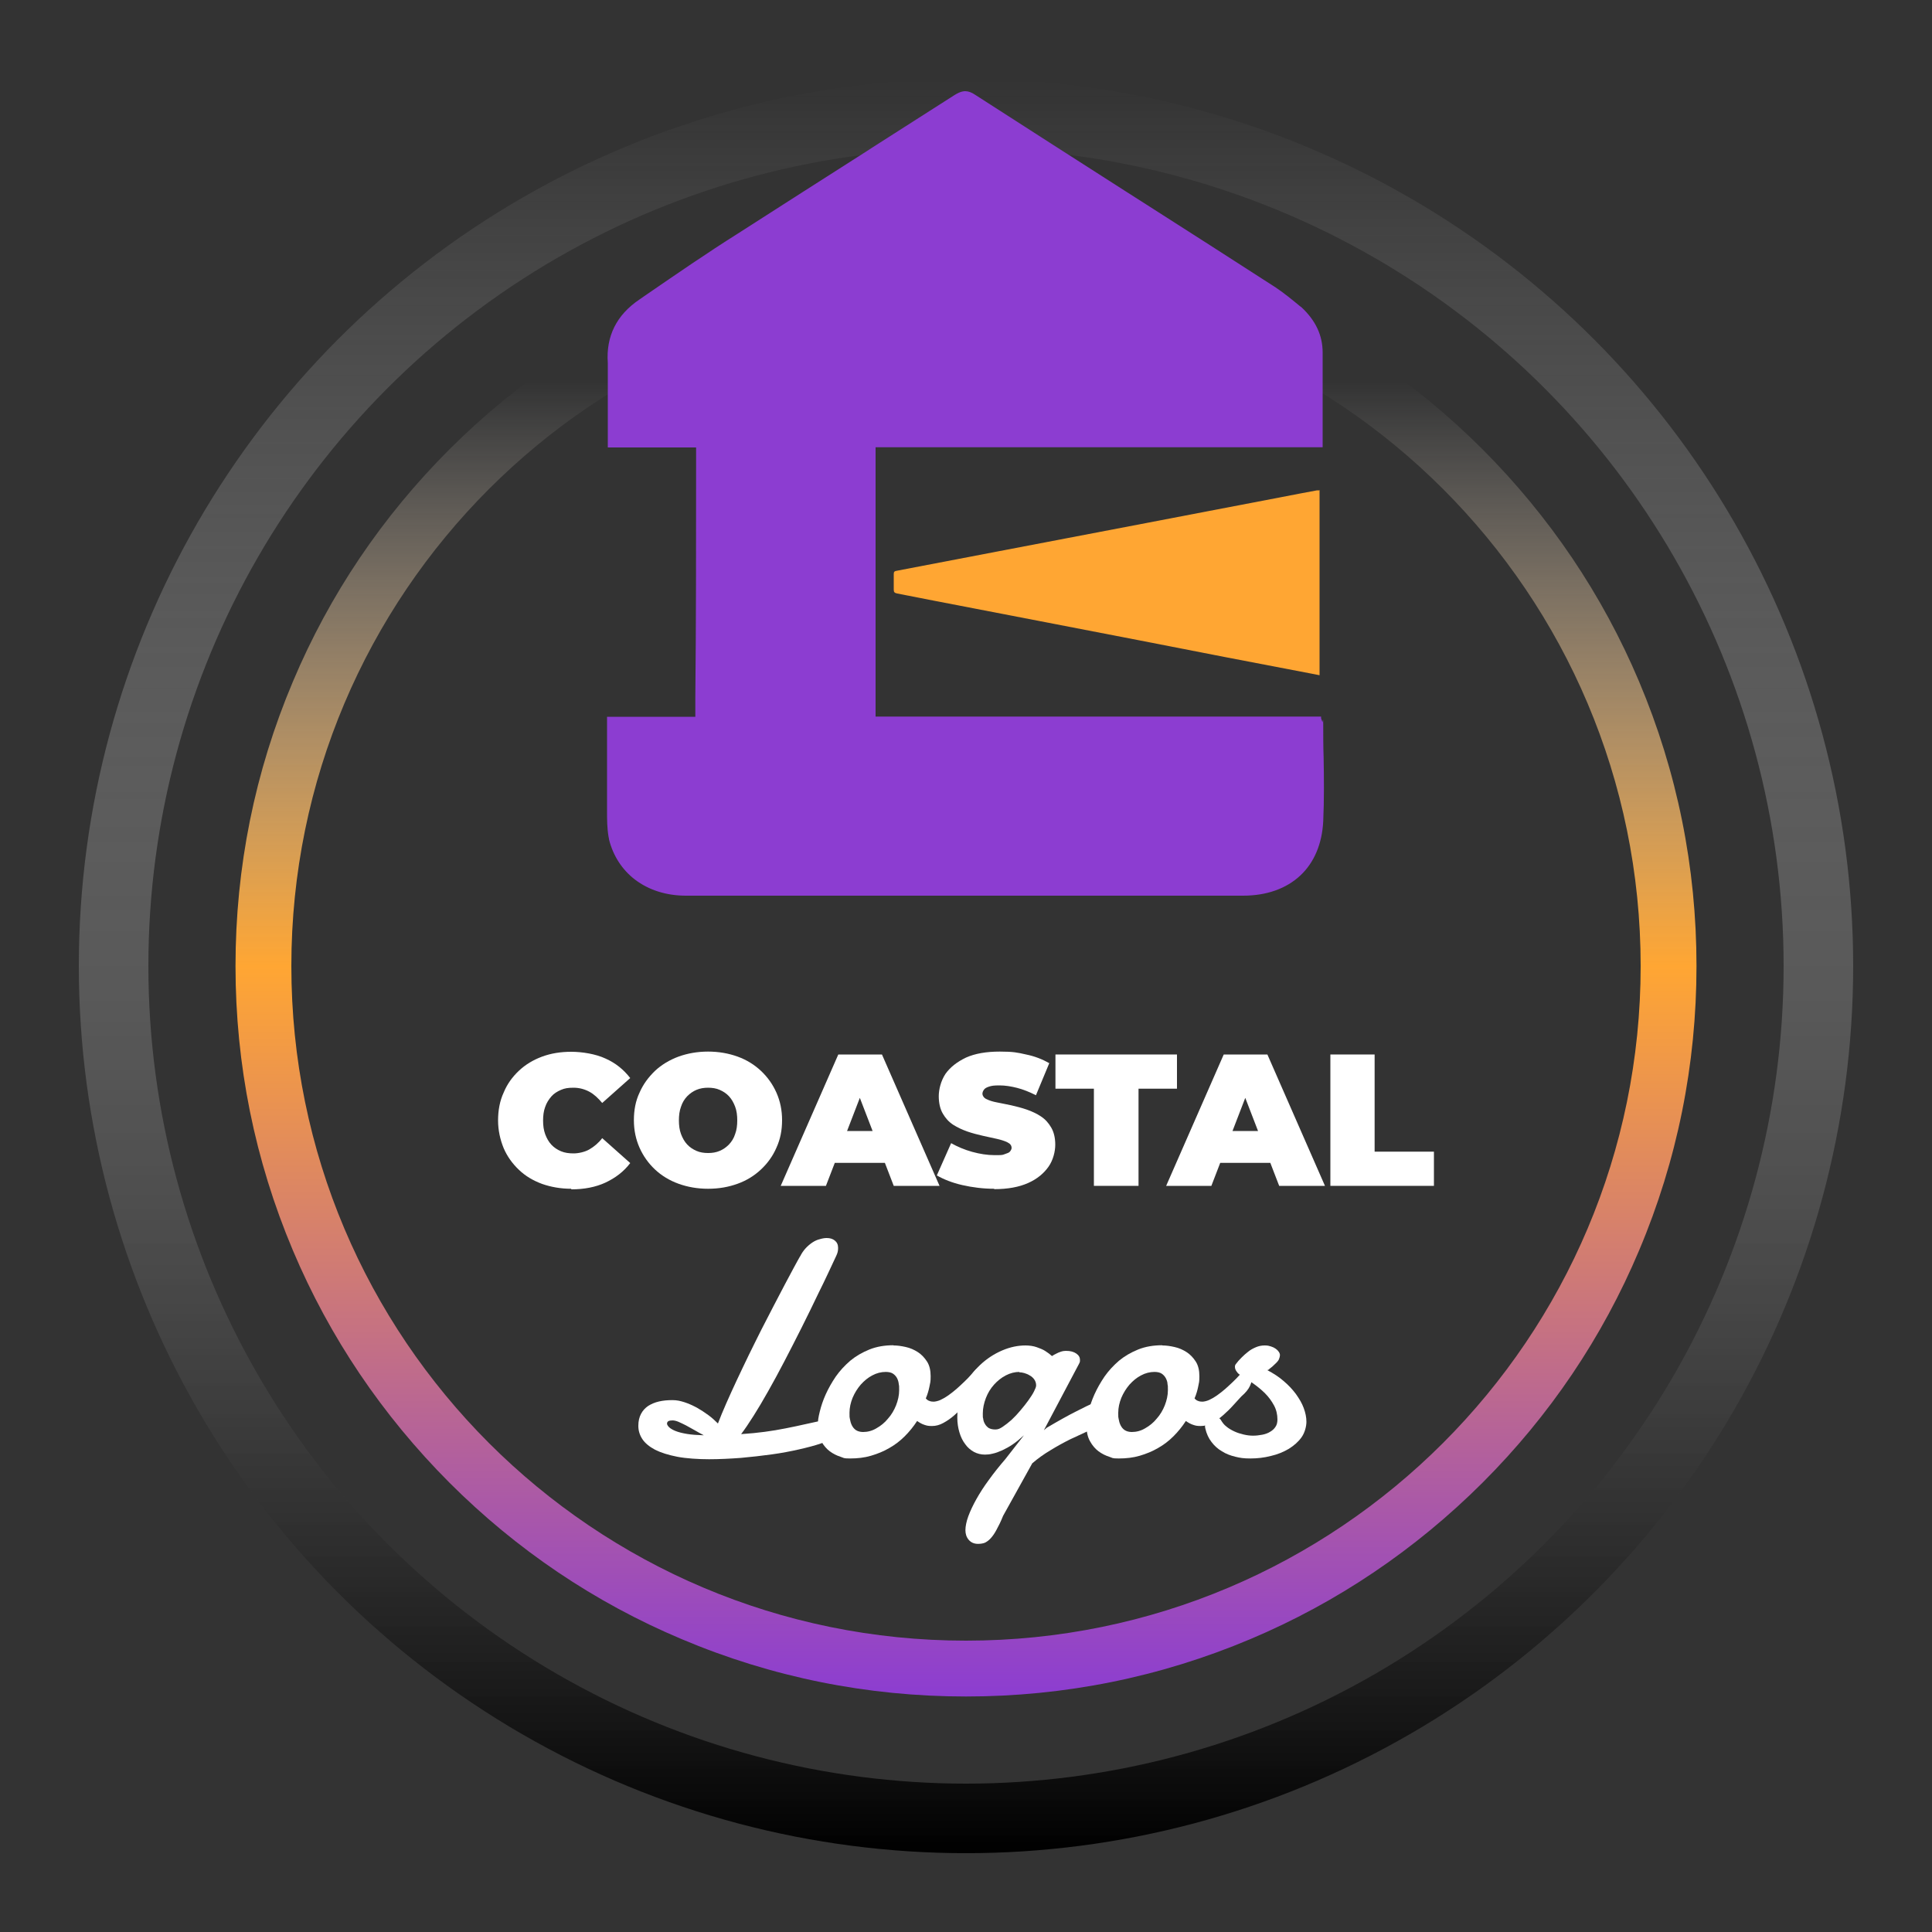
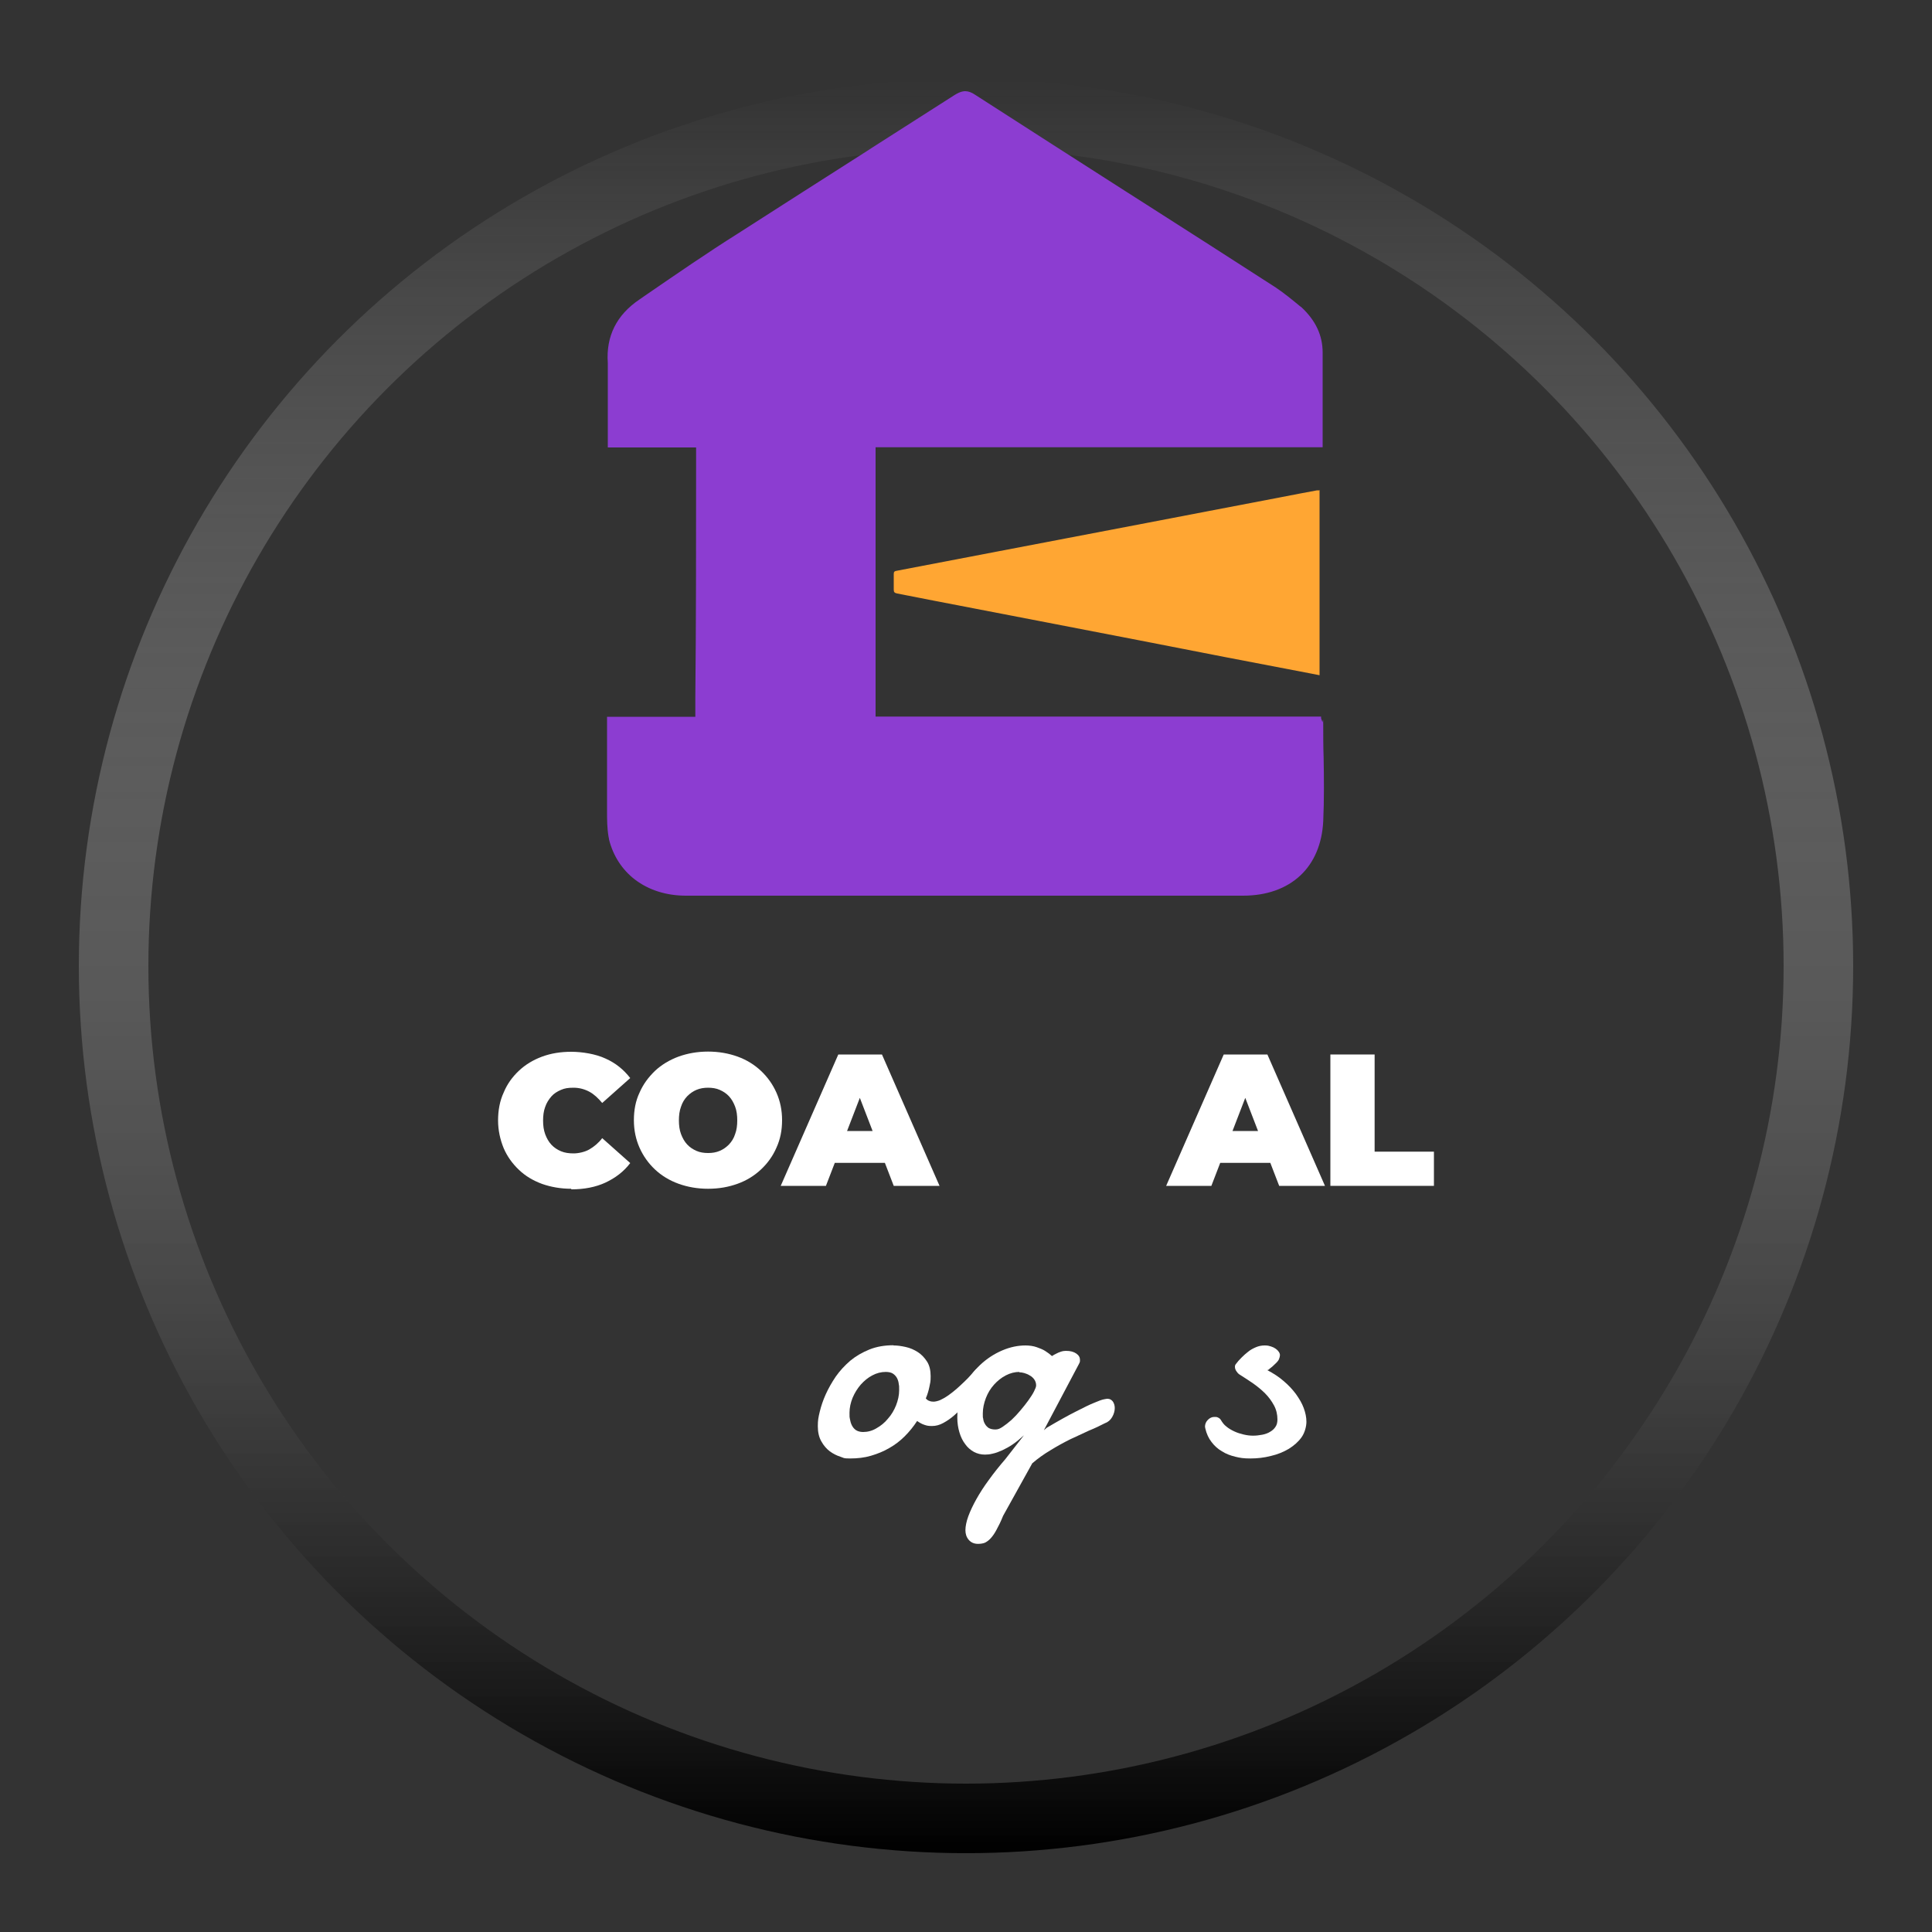
<svg xmlns="http://www.w3.org/2000/svg" id="Layer_1" version="1.1" viewBox="0 0 1000 1000">
  <rect x="0" y="0" width="1000" height="1000" fill="#333333" stroke="none" />
  <defs>
    <style>
      .st0 {
        fill: #ffa633;
      }

      .st1 {
        fill: #8c3dd1;
      }

      .st2 {
        fill: #fff;
      }

      .st3 {
        fill: none;
        stroke: url(#linear-gradient1);
        stroke-miterlimit: 10;
        stroke-width: 36px;
      }

      .st4 {
        fill: url(#linear-gradient);
      }
    </style>
    <linearGradient id="linear-gradient" x1="500" y1="1342.1" x2="500" y2="585.9" gradientTransform="translate(1000 -464) rotate(-180) scale(1 -1)" gradientUnits="userSpaceOnUse">
      <stop offset="0" stop-color="#8c3dd1" />
      <stop offset=".5" stop-color="#ffa633" />
      <stop offset=".9" stop-color="#fff" stop-opacity="0" />
    </linearGradient>
    <linearGradient id="linear-gradient1" x1="500" y1="1423.2" x2="500" y2="504.8" gradientTransform="translate(0 1464) scale(1 -1)" gradientUnits="userSpaceOnUse">
      <stop offset="0" stop-color="#fff" stop-opacity="0" />
      <stop offset="1" stop-color="#000" />
    </linearGradient>
  </defs>
-   <path class="st4" d="M500,849.2c-192.9,0-349.2-156.4-349.2-349.2,0-192.8,156.4-349.2,349.2-349.2,192.8,0,349.2,156.4,349.2,349.2,0,192.8-156.4,349.2-349.2,349.2M500,878.1c51,0,100.5-10,147.2-29.7,45-19,85.4-46.3,120.2-81,34.7-34.7,62-75.1,81-120.2,19.7-46.6,29.7-96.1,29.7-147.2,0-51.1-10-100.5-29.7-147.2-19-45-46.3-85.4-81-120.2-34.7-34.7-75.1-62-120.2-81-46.6-19.7-96.1-29.7-147.2-29.7-51.1,0-100.5,10-147.2,29.7-45,19-85.4,46.3-120.2,81-34.7,34.7-62,75.1-81,120.2-19.7,46.6-29.7,96.1-29.7,147.2,0,51.1,10,100.5,29.7,147.2,19,45,46.3,85.4,81,120.2,34.7,34.7,75.1,62,120.2,81,46.6,19.7,96.1,29.7,147.2,29.7h0Z" />
  <circle class="st3" cx="500" cy="500" r="441.2" />
  <g>
-     <path class="st2" d="M414.2,650.2c.8-1.6,1.7-2.9,2.8-4.1s2.3-2.2,3.5-3,2.5-1.4,3.8-1.7c1.3-.4,2.5-.6,3.6-.6,1.7,0,3.1.4,4.2,1.3,1.1.9,1.7,2.1,1.7,3.8s-.3,2.7-1,4.2c-2.9,6.2-5.8,12.5-8.9,18.7-3,6.3-6,12.4-9,18.4s-6,11.8-8.9,17.4c-2.9,5.6-5.7,10.7-8.4,15.5-2.7,4.8-5.2,9-7.6,12.8s-4.5,6.9-6.4,9.4c4.5-.3,8.6-.7,12.3-1.2,3.7-.5,7.3-1.1,10.8-1.8s6.9-1.4,10.4-2.2,7.3-1.6,11.3-2.4c.3,0,.5-.2.9-.2h.9c1.6,0,2.9.6,3.8,1.9.9,1.3,1.4,2.7,1.4,4.3s-.9,2-2.8,3.1-4.4,2.2-7.6,3.3-7,2.1-11.4,3.1-9.1,1.9-14.2,2.6c-5.1.7-10.4,1.3-15.9,1.8-5.5.4-11.1.7-16.5.7s-11.9-.4-16.5-1.3c-4.6-.9-8.4-2.1-11.4-3.6-3-1.6-5.2-3.4-6.6-5.5s-2.1-4.4-2.1-6.9.5-4.5,1.4-6.2,2.1-3,3.7-4.1c1.6-1,3.4-1.8,5.6-2.3,2.1-.5,4.5-.7,6.9-.7s4.1.4,6.3,1.1c2.2.7,4.3,1.7,6.4,2.8,2.1,1.2,4.1,2.5,6,3.9s3.5,2.9,4.9,4.3c1.2-3.1,2.6-6.6,4.3-10.4,1.7-3.8,3.5-7.9,5.5-12.1,2-4.2,4-8.5,6.2-13,2.2-4.4,4.3-8.8,6.5-13.1s4.3-8.4,6.4-12.4,4-7.6,5.7-10.9c1.8-3.3,3.3-6.2,4.7-8.8,1.4-2.5,2.4-4.5,3.2-5.8h.1ZM345.2,736.6c0,.7.4,1.4,1.1,2.1.7.7,1.9,1.4,3.4,2s3.5,1.1,5.9,1.5,5.3.6,8.7.7c-1.6-.8-3.1-1.7-4.7-2.6-1.6-.9-3.1-1.7-4.5-2.5-1.4-.7-2.8-1.4-4-1.9s-2.2-.7-3-.7c-1.9,0-2.8.5-2.8,1.5h-.1Z" />
    <path class="st2" d="M462.5,696.4c2,0,4.1.3,6.3.8,2.3.5,4.3,1.4,6.2,2.6,1.9,1.2,3.5,2.9,4.8,4.9s1.9,4.6,1.9,7.6-.2,3.3-.6,5.3-1,4.1-1.9,6.2c.5.6,1.1,1.1,1.8,1.3.7.3,1.4.4,2.2.4s2.3-.3,3.6-.9,2.7-1.4,4.1-2.4,2.8-2.1,4.2-3.3,2.7-2.5,4-3.7,2.4-2.4,3.4-3.5,1.8-2.1,2.5-2.8c.4-.4.8-.5,1.3-.5s1.4.4,1.9,1.1c.6.8.9,1.8.9,3.1s-.4,2.9-1.2,4.7c-.8,1.8-2.3,3.6-4.5,5.5-1.2,1.3-2.7,2.9-4.3,4.7-1.6,1.8-3.3,3.4-5.1,5-1.8,1.6-3.7,2.9-5.7,4s-3.9,1.6-5.9,1.6-2.7-.2-3.9-.6c-1.3-.4-2.5-1.1-3.8-2-1.9,2.9-4,5.5-6.4,7.9s-5,4.4-8,6.1c-2.9,1.7-6.1,3-9.5,4s-7,1.4-10.8,1.4-3.1-.3-5-.9c-1.9-.6-3.7-1.5-5.5-2.8-1.7-1.3-3.2-3-4.4-5.2-1.2-2.1-1.8-4.7-1.8-7.8s.3-4.6,1-7.5,1.7-5.9,3.1-9,3.1-6.1,5.2-9.2c2.1-3,4.6-5.7,7.5-8.2,2.9-2.4,6.2-4.3,9.9-5.8,3.7-1.5,7.9-2.2,12.4-2.2h0ZM458.5,710.1c-2.4,0-4.8.6-7,1.8-2.3,1.2-4.2,2.8-6,4.8-1.7,2-3.1,4.2-4.2,6.8-1,2.5-1.6,5.1-1.6,7.7s0,2.1.2,3.2c.2,1.2.5,2.3,1,3.3s1.2,1.9,2.1,2.5,2.2,1,3.7,1c2.4,0,4.7-.6,6.9-1.9,2.3-1.3,4.3-2.9,6-5,1.8-2,3.2-4.4,4.2-6.9,1-2.6,1.6-5.2,1.6-7.8s0-2.1-.2-3.2c-.1-1.1-.4-2.1-.9-3.1-.5-.9-1.2-1.7-2.1-2.3s-2.2-.9-3.8-.9h0Z" />
    <path class="st2" d="M530.6,696.4c2.3,0,4.3.3,6,.9,1.7.6,3.2,1.2,4.3,1.9,1.3.8,2.5,1.7,3.6,2.7.7-.5,1.5-.9,2.3-1.3.7-.4,1.5-.7,2.4-1s1.8-.4,2.6-.4c2.3,0,4,.5,5.3,1.4s1.9,2,1.9,3.3-.2,1.3-.5,2l-18.2,34.4,1.5-1.3c6.1-3.6,11.1-6.4,15.1-8.4,3.9-2,7.1-3.6,9.4-4.5,2.3-1,4-1.6,5-1.8s1.6-.3,1.9-.3c1.2,0,2.1.5,2.8,1.4.6.9,1,2,1,3.4s-.4,3-1.3,4.6c-.9,1.6-2.2,2.7-3.9,3.3-2.3,1.2-5,2.5-8.2,3.8-3.1,1.4-6.3,2.9-9.7,4.5-3.4,1.7-6.7,3.5-10.1,5.6-3.4,2-6.6,4.3-9.5,6.8l-15.1,27.2c-1.2,3-2.4,5.4-3.4,7.2-1,1.9-2,3.3-3,4.4-1,1.1-2,1.8-3,2.3-1,.4-2.2.6-3.6.6-2,0-3.6-.7-4.8-2.1-1.2-1.4-1.7-3.1-1.7-5s.5-4.5,1.5-7.2,2.4-5.7,4.2-8.9c1.8-3.2,3.9-6.5,6.5-10,2.5-3.5,5.4-7.1,8.5-10.7l9.6-12.3c-2,1.8-3.9,3.4-5.8,4.7-1.9,1.3-3.8,2.3-5.5,3.1-1.8.8-3.4,1.4-4.9,1.7-1.5.4-2.9.5-4,.5-2.1,0-4-.5-5.7-1.4-1.8-1-3.3-2.3-4.5-4-1.3-1.7-2.3-3.7-3-6.1-.7-2.3-1.1-4.9-1.1-7.6,0-5.7,1.1-10.8,3.3-15.5,2.2-4.6,5-8.5,8.5-11.8,3.4-3.2,7.2-5.7,11.4-7.5s8.2-2.6,12.2-2.6h-.3ZM527.7,710.1c-2.4,0-4.8.6-7.1,1.8s-4.3,2.8-6.1,4.8-3.2,4.3-4.2,6.9c-1,2.6-1.6,5.3-1.6,8s0,1.7.2,2.7c.1,1,.4,1.9.9,2.7.4.8,1.1,1.5,1.9,2.1.9.5,2,.8,3.5.8s2.4-.5,3.8-1.4c1.5-1,3-2.2,4.6-3.6,1.6-1.5,3.1-3.1,4.6-4.9,1.5-1.8,2.9-3.5,4.1-5.2,1.2-1.7,2.2-3.2,2.9-4.6.7-1.4,1.1-2.4,1.1-3.1,0-1.1-.3-2.1-.9-3-.6-.9-1.4-1.6-2.3-2.1-.9-.6-1.9-1-2.9-1.3s-1.9-.4-2.7-.4l.2-.2Z" />
-     <path class="st2" d="M601.6,696.4c2,0,4.1.3,6.3.8,2.3.5,4.3,1.4,6.2,2.6,1.9,1.2,3.5,2.9,4.8,4.9s1.9,4.6,1.9,7.6-.2,3.3-.6,5.3c-.4,2-1,4.1-1.9,6.2.5.6,1.1,1.1,1.8,1.3.7.3,1.4.4,2.2.4s2.3-.3,3.6-.9c1.3-.6,2.7-1.4,4.1-2.4,1.4-1,2.8-2.1,4.2-3.3s2.7-2.5,4-3.7,2.4-2.4,3.4-3.5,1.8-2.1,2.5-2.8.8-.5,1.3-.5,1.4.4,1.9,1.1c.6.8.9,1.8.9,3.1s-.4,2.9-1.2,4.7-2.3,3.6-4.5,5.5c-1.2,1.3-2.7,2.9-4.3,4.7s-3.3,3.4-5.1,5-3.7,2.9-5.7,4-3.9,1.6-5.9,1.6-2.7-.2-3.9-.6c-1.3-.4-2.5-1.1-3.8-2-1.9,2.9-4,5.5-6.4,7.9s-5,4.4-8,6.1c-2.9,1.7-6.1,3-9.5,4s-7,1.4-10.8,1.4-3.1-.3-5-.9c-1.9-.6-3.7-1.5-5.5-2.8-1.7-1.3-3.2-3-4.4-5.2-1.2-2.1-1.8-4.7-1.8-7.8s.3-4.6,1-7.5,1.7-5.9,3.1-9c1.4-3.1,3.1-6.1,5.2-9.2,2.1-3,4.6-5.7,7.5-8.2,2.9-2.4,6.2-4.3,9.9-5.8s7.9-2.2,12.4-2.2h0ZM597.6,710.1c-2.4,0-4.8.6-7,1.8-2.3,1.2-4.2,2.8-6,4.8-1.7,2-3.1,4.2-4.2,6.8-1,2.5-1.6,5.1-1.6,7.7s0,2.1.2,3.2c.2,1.2.5,2.3,1,3.3s1.2,1.9,2.1,2.5,2.2,1,3.7,1c2.4,0,4.7-.6,6.9-1.9,2.3-1.3,4.3-2.9,6-5,1.8-2,3.2-4.4,4.2-6.9,1-2.6,1.6-5.2,1.6-7.8s0-2.1-.2-3.2c0-1.1-.4-2.1-.9-3.1-.5-.9-1.2-1.7-2.1-2.3-.9-.6-2.2-.9-3.8-.9h0Z" />
    <path class="st2" d="M656,709.2c3.2,1.7,6,3.5,8.5,5.7,2.5,2.1,4.6,4.4,6.3,6.7,1.7,2.4,3.1,4.7,4,7.2.9,2.4,1.4,4.8,1.4,7.1s-.8,5.6-2.5,8-3.9,4.3-6.6,6c-2.7,1.6-5.8,2.9-9.3,3.7-3.5.9-7,1.3-10.6,1.3s-5.3-.3-7.8-.9c-2.5-.6-4.9-1.5-6.9-2.8-2.1-1.2-3.9-2.8-5.4-4.8-1.5-1.9-2.6-4.3-3.2-6.9,0-.4-.2-.7-.2-1,0-1.4.5-2.6,1.5-3.6s2.1-1.5,3.3-1.5,1.2,0,1.9.3,1.2.7,1.6,1.4c.7,1.2,1.6,2.4,2.8,3.3,1.2,1,2.6,1.8,4.1,2.5s3.1,1.2,4.8,1.6c1.7.4,3.3.6,4.9.6s3.2-.2,4.8-.5c1.5-.3,2.9-.8,4-1.5,1.2-.7,2.1-1.5,2.8-2.6.7-1,1-2.3,1-3.8,0-2.6-.6-5.1-1.8-7.3s-2.7-4.3-4.6-6.2c-1.9-1.9-4-3.6-6.4-5.3-2.4-1.6-4.8-3.2-7.2-4.7-.3-.2-.6-.6-1.2-1.4-.5-.7-.8-1.5-.8-2.3s.2-1.1.5-1.5c.8-1.1,1.8-2.2,2.9-3.3,1.1-1.1,2.3-2.2,3.5-3.1,1.2-1,2.6-1.7,4-2.3s2.9-.9,4.5-.9,2.2.2,3.2.5,1.8.7,2.5,1.2,1.2,1,1.6,1.6c.4.6.6,1.2.6,1.7s-.2,1.4-.5,2.1-.8,1.3-1.4,1.9-1.3,1.2-2,1.9c-.8.6-1.5,1.2-2.2,1.8h-.4Z" />
  </g>
  <g>
    <path class="st2" d="M295.7,615.3c-5.5,0-10.5-.9-15.1-2.5-4.6-1.7-8.7-4.1-12-7.3-3.4-3.2-6.1-7-7.9-11.2-1.8-4.4-2.9-9.2-2.9-14.4s.9-10.1,2.9-14.4c1.8-4.4,4.5-8.1,7.9-11.3s7.4-5.6,12-7.3,9.6-2.5,15.1-2.5,12.6,1.1,17.7,3.5c5.2,2.3,9.4,5.7,12.8,10.1l-14.5,12.9c-2.1-2.5-4.2-4.5-6.6-5.8s-5.2-2.1-8.2-2.1-4.6.3-6.5,1.1-3.7,1.9-5,3.4-2.5,3.3-3.2,5.4c-.8,2.1-1.1,4.5-1.1,7.1s.3,4.9,1.1,7.1c.8,2.1,1.8,3.9,3.2,5.4,1.4,1.5,3.1,2.6,5,3.4s4.1,1.1,6.5,1.1,5.8-.7,8.2-2.1c2.4-1.4,4.7-3.3,6.6-5.8l14.5,12.9c-3.3,4.4-7.7,7.7-12.8,10.1-5.2,2.4-11.1,3.5-17.7,3.5v-.3h0Z" />
    <path class="st2" d="M366.5,615.3c-5.5,0-10.6-.9-15.3-2.6-4.7-1.7-8.8-4.2-12.2-7.4-3.4-3.2-6.1-7-8-11.3s-2.9-9-2.9-14.2.9-10,2.9-14.2c1.9-4.4,4.6-8,8-11.3,3.4-3.2,7.6-5.7,12.2-7.4,4.7-1.7,9.8-2.6,15.3-2.6s10.6.9,15.3,2.6c4.7,1.7,8.7,4.2,12.1,7.4s6.1,7,8,11.3,2.9,9,2.9,14.2-.9,9.8-2.9,14.2c-1.9,4.4-4.6,8.1-8,11.3s-7.4,5.7-12.1,7.4-9.7,2.6-15.3,2.6ZM366.5,596.8c2.2,0,4.1-.3,6-1.1s3.4-1.9,4.8-3.3c1.4-1.5,2.5-3.2,3.2-5.4.8-2.1,1.1-4.5,1.1-7.1s-.3-5-1.1-7.1c-.8-2.1-1.8-3.9-3.2-5.4-1.4-1.5-3-2.5-4.8-3.3s-3.9-1.1-6-1.1-4.1.3-6,1.1-3.4,1.9-4.8,3.3c-1.4,1.5-2.5,3.2-3.2,5.4-.8,2.1-1.1,4.5-1.1,7.1s.3,5,1.1,7.1c.8,2.1,1.8,3.9,3.2,5.4,1.4,1.5,3,2.5,4.8,3.3s3.9,1.1,6,1.1Z" />
    <path class="st2" d="M404.1,613.8l29.8-68h22.6l29.8,68h-23.7l-22-57.1h8.9l-22,57.1h-23.4,0ZM421.9,601.9l5.8-16.5h31.3l5.8,16.5h-42.9,0Z" />
-     <path class="st2" d="M514.6,615.3c-5.7,0-11.2-.7-16.5-1.9s-9.7-3-13.2-5l7.4-16.7c3.2,1.8,6.9,3.4,10.9,4.5s7.9,1.7,11.6,1.7,3.9,0,5.2-.5,2.2-.7,2.7-1.3.9-1.3.9-1.9c0-1.3-.7-2.2-2.1-2.9-1.4-.7-3.2-1.3-5.4-1.8-2.3-.5-4.7-1-7.3-1.6s-5.4-1.3-8-2.2-5.2-2.1-7.4-3.5c-2.3-1.5-4-3.4-5.4-5.8s-2.1-5.5-2.1-9,1.1-8,3.5-11.6c2.4-3.4,6-6.2,10.6-8.4,4.7-2.1,10.5-3.1,17.5-3.1s9.2.5,13.6,1.5c4.5.9,8.5,2.5,12,4.5l-6.9,16.6c-3.3-1.7-6.6-3-9.7-3.8-3.1-.8-6.2-1.3-9.2-1.3s-4,.2-5.3.6-2.2.9-2.7,1.6-.8,1.4-.8,2.2.7,2.1,2.1,2.7c1.4.7,3.2,1.3,5.4,1.7,2.3.5,4.7.9,7.4,1.5,2.6.6,5.4,1.3,8,2.2s5.2,2.1,7.3,3.5c2.3,1.5,4,3.4,5.4,5.8s2.1,5.4,2.1,8.9-1.1,8-3.5,11.4-5.8,6.3-10.5,8.4-10.5,3.2-17.6,3.2v-.2h0Z" />
-     <path class="st2" d="M566.2,613.8v-50.3h-19.9v-17.7h62.9v17.7h-19.9v50.3h-23.1Z" />
    <path class="st2" d="M603.6,613.8l29.8-68h22.6l29.8,68h-23.7l-22-57.1h8.9l-22,57.1h-23.4,0ZM621.2,601.9l5.8-16.5h31.3l5.8,16.5h-42.9,0Z" />
    <path class="st2" d="M688.6,613.8v-68h22.9v50.3h30.7v17.7h-53.7,0Z" />
  </g>
  <g>
    <path class="st0" d="M683,254v95.5c-1.7-.3-3.2-.7-5.1-1-29.5-5.6-58.9-11.3-88.4-17.1-28.2-5.5-56.6-10.9-84.9-16.4-13.3-2.6-26.8-5.1-40.2-7.8-1.4-.3-1.8-.7-1.8-2v-8.1c0-1.2.4-1.5,1.7-1.7,17.4-3.3,34.3-6.6,51.7-9.9,24.3-4.6,48.4-9.3,72.7-13.9,24.7-4.8,49.3-9.4,74.1-14.2,6.4-1.2,12.6-2.5,18.9-3.6h1.4v.2h-.1Z" />
    <path class="st1" d="M685.1,392c-.2-5.6-.2-11.2-.2-16.7s-.2-1-.5-1.6v-.2l-.6-1.7v-.9h-230.6v-139.4h231.4v-49c0-8.9-3.6-16.6-11-23.5l-.7-.5c-3.9-3.2-8.1-6.7-12.6-9.7-22.3-14.4-45.1-29-67.2-43.1l-10.5-6.7c-23.4-15-51-32.6-77.8-49.9-1.9-1.3-3.6-1.9-5.2-1.9h-.2c-2.1.1-3.9,1.1-5.5,2.1-15.3,9.8-29.7,19-42.6,27.2l-2.6,1.7c-21.9,14-44.6,28.4-66.8,42.7-15.9,10-31.7,20.9-47,31.4l-3.9,2.7c-11.9,8-17.4,19.1-16.4,32.9v43.7h45.7v10c0,41,0,79.7-.4,119.5v9.9h-45.7v48.6c0,4.5,0,8.9.8,13.6l.2.9v.3c2.1,8.5,6.8,15.8,13.5,20.9,7.1,5.4,16.2,8.3,26.3,8.3h288.4c12.1,0,22.3-3.6,29.6-10.4,7.2-6.7,11.3-16.4,11.9-28.1.5-11.1.4-22.4.2-33.1Z" />
  </g>
</svg>